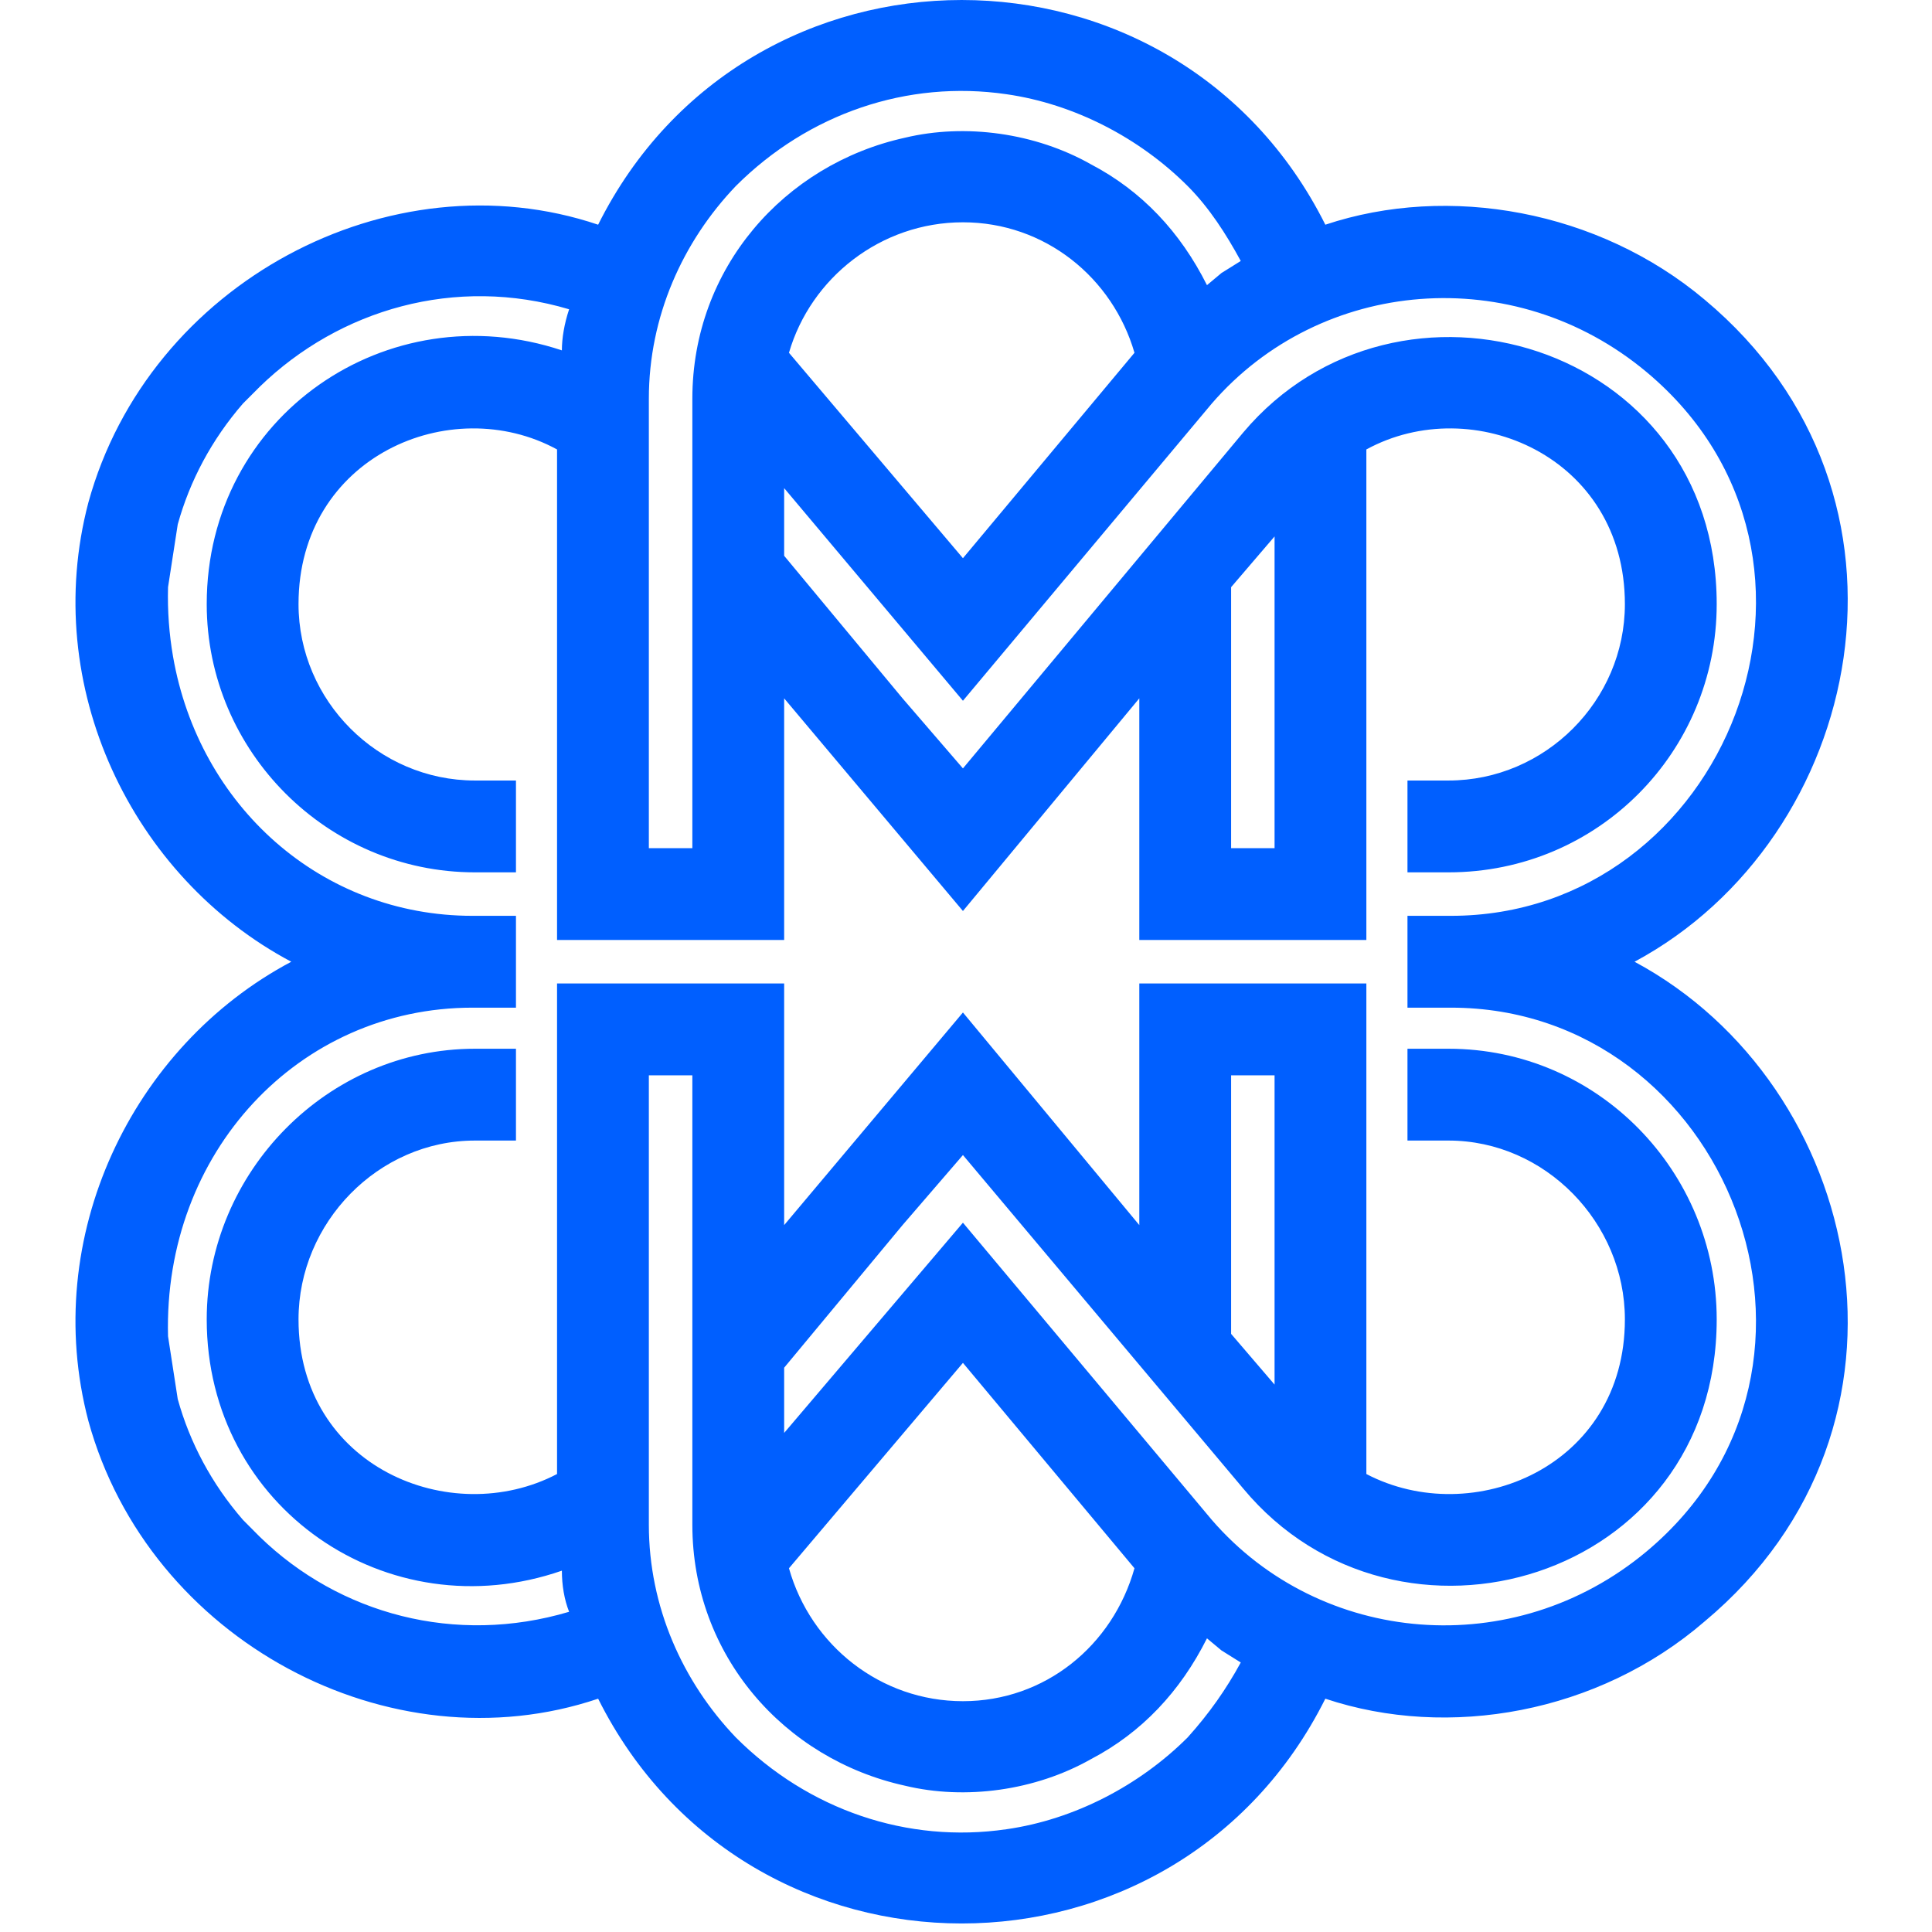
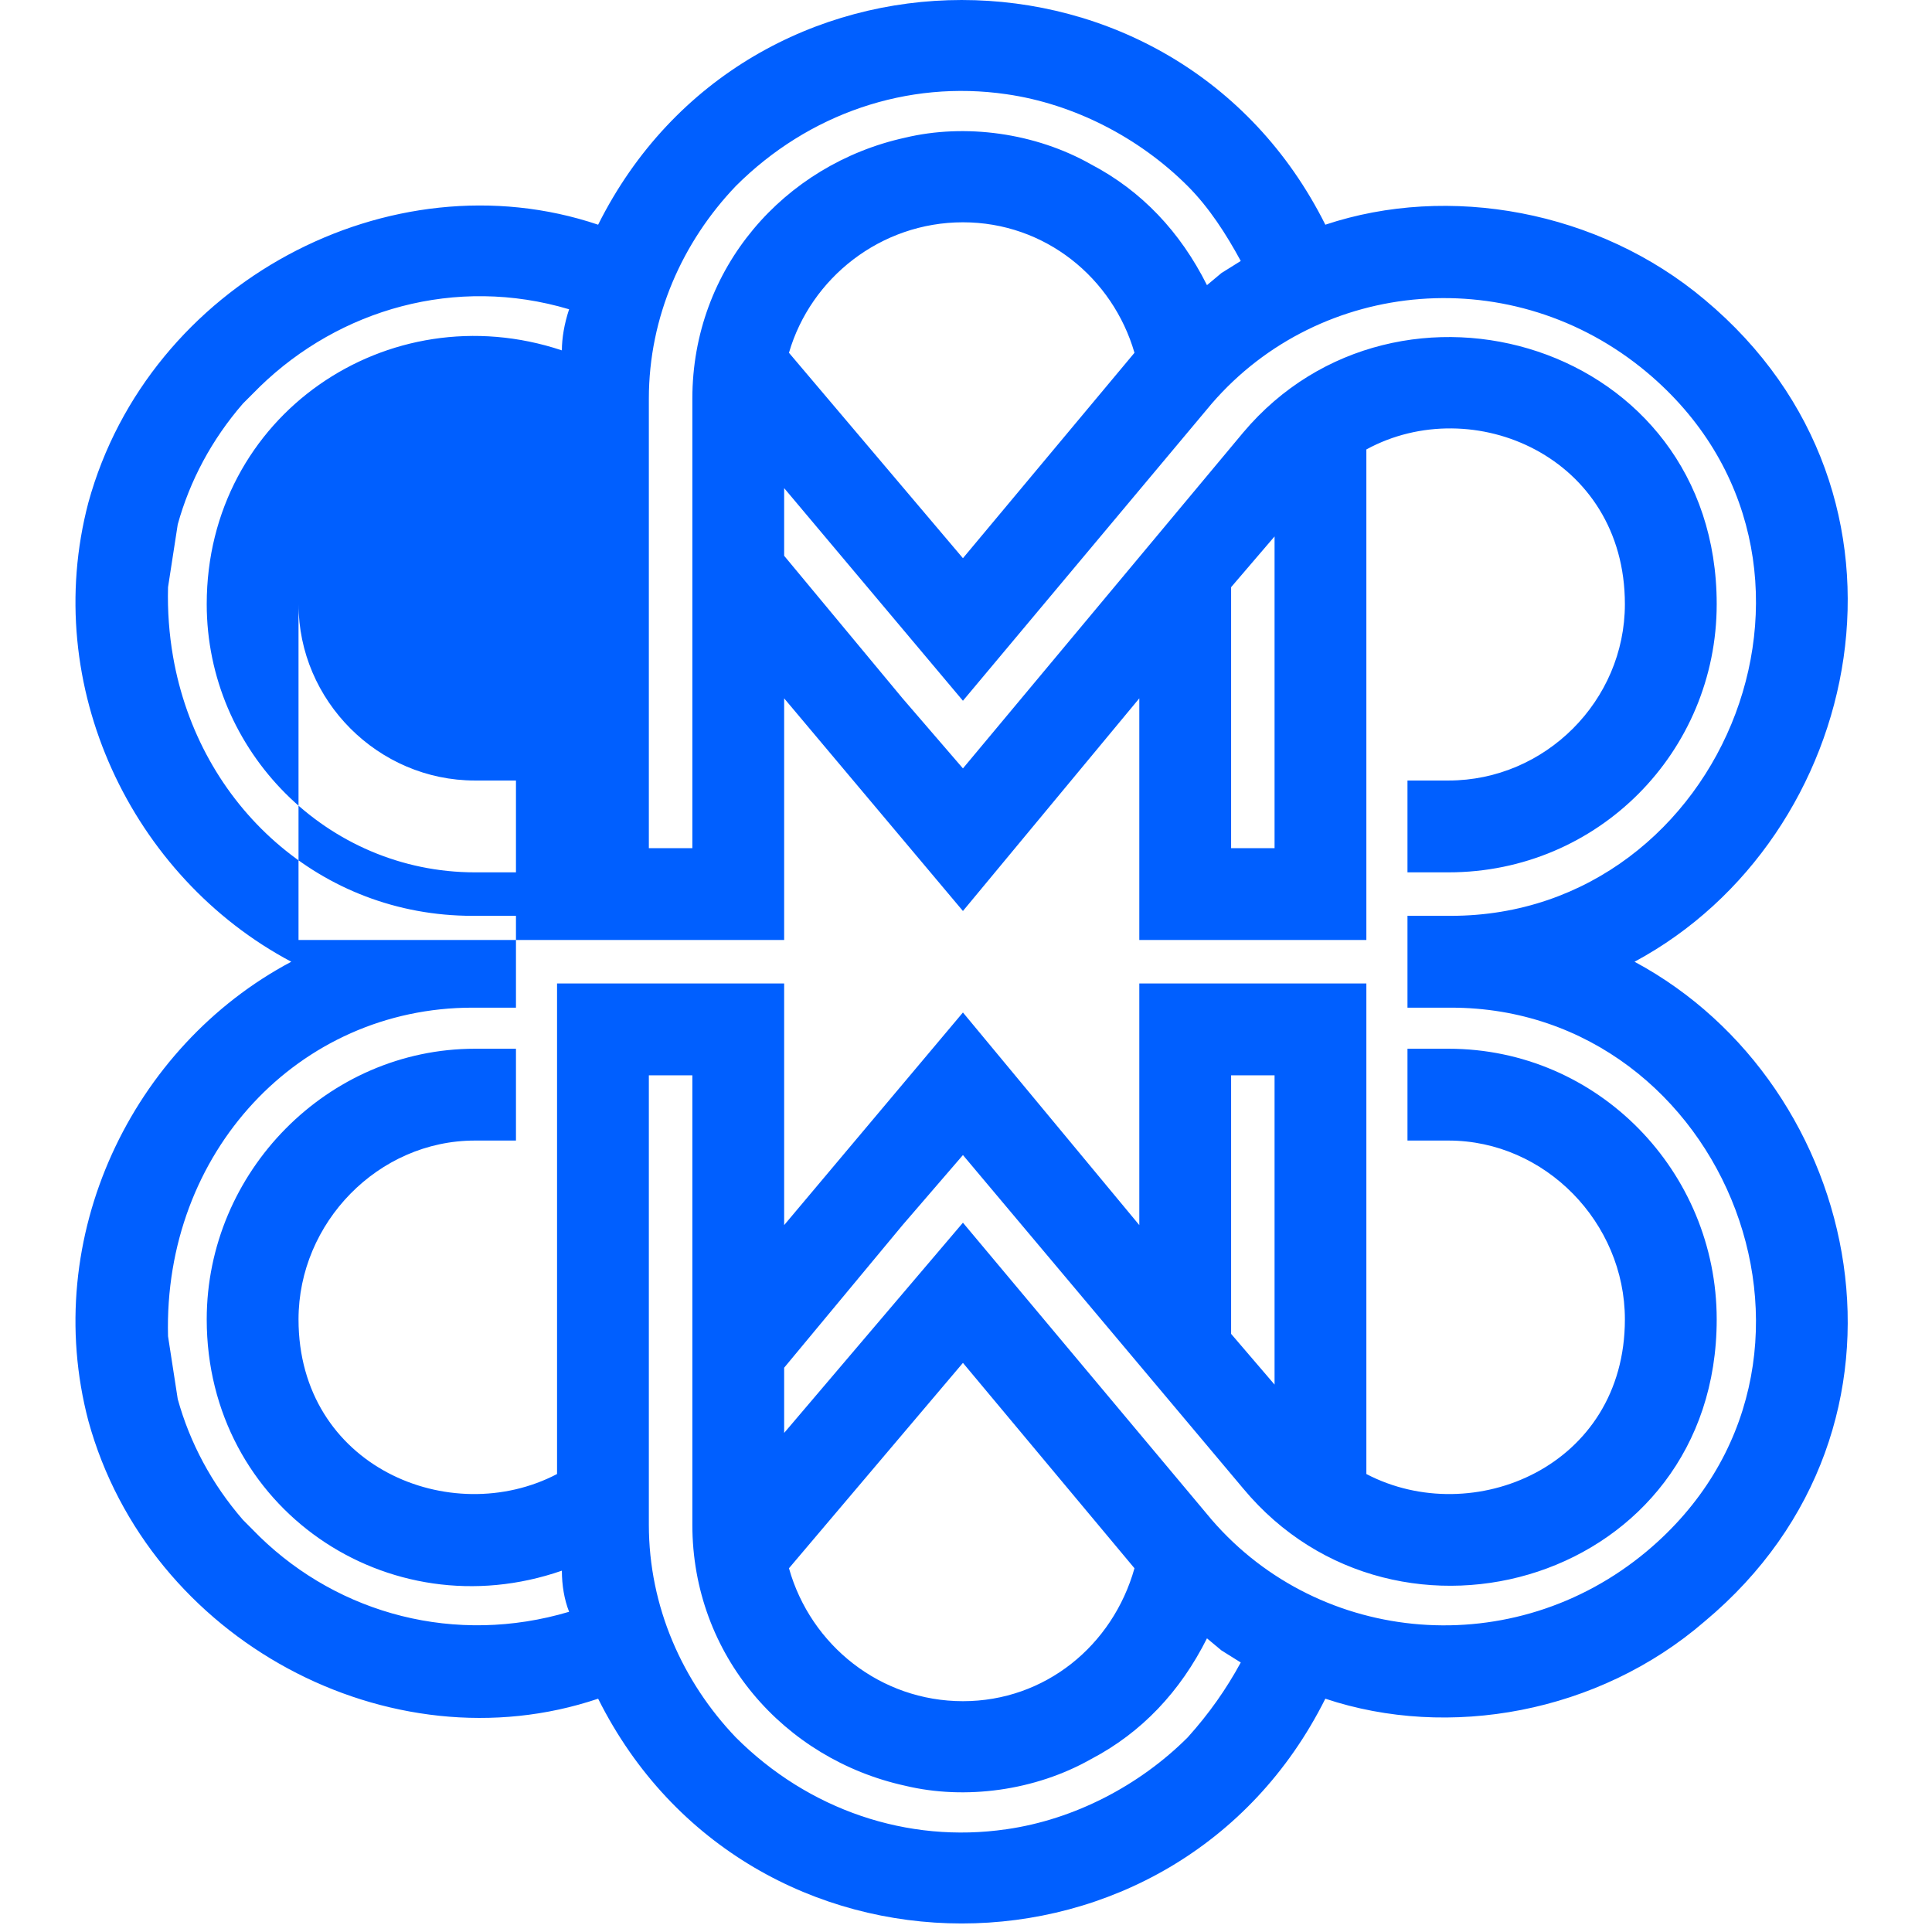
<svg xmlns="http://www.w3.org/2000/svg" width="128" height="128" viewBox="0 0 128 128" fill="none">
-   <path fill-rule="evenodd" clip-rule="evenodd" d="M63.797 36.982L52.271 23.373C53.714 18.409 58.354 14.728 63.797 14.728C69.239 14.728 73.723 18.409 75.162 23.373L63.797 36.982ZM81.564 56.193V38.902L84.443 35.54V56.193H81.564ZM42.988 56.193V26.415C42.988 20.971 45.23 16.011 48.75 12.326C53.554 7.524 60.116 5.283 66.68 6.242C71.159 6.885 75.482 9.124 78.686 12.326C80.125 13.768 81.245 15.527 82.204 17.29L80.924 18.089L79.965 18.892C78.2 15.368 75.642 12.648 72.279 10.887C68.6 8.804 63.956 8.164 59.956 9.124C51.952 10.887 45.87 17.77 45.87 26.415V56.193H42.988ZM63.797 90.294L52.271 103.901C53.714 109.024 58.354 112.708 63.797 112.708C69.239 112.708 73.723 109.024 75.162 103.901L63.797 90.294ZM81.564 71.242V88.372L84.443 91.733V71.242H81.564ZM42.988 71.242V101.017C42.988 106.46 45.23 111.424 48.75 115.108C53.554 119.912 60.116 122.151 66.68 121.192C71.159 120.552 75.482 118.307 78.686 115.108C80.125 113.508 81.245 111.903 82.204 110.145L80.924 109.344L79.965 108.544C78.2 112.064 75.642 114.788 72.279 116.548C68.6 118.632 63.956 119.272 59.956 118.307C51.952 116.548 45.87 109.664 45.87 101.017V71.242H42.988ZM31.303 66.76C30.664 66.76 30.024 66.76 31.303 66.76ZM108.293 63.718C123.501 55.552 128.464 32.819 112.935 19.852C105.894 13.928 95.968 12.166 87.807 14.887C77.881 -4.962 49.55 -4.962 39.628 14.887C25.86 10.246 9.855 18.732 5.854 33.298C2.653 45.465 8.736 58.114 19.298 63.718C8.736 69.319 2.653 81.969 5.854 94.135C9.855 108.705 25.86 117.188 39.628 112.543C49.55 132.399 77.881 132.399 87.807 112.543C95.968 115.268 105.894 113.508 112.935 107.425C128.464 94.456 123.501 71.881 108.293 63.718ZM51.952 62.276V46.267L63.797 60.356L75.482 46.267V62.276H90.525V29.777C97.572 25.935 107.653 30.256 107.653 40.024C107.653 46.427 102.37 51.711 95.968 51.711H93.249V57.795H95.968C105.894 57.795 113.736 49.789 113.736 40.024C113.736 22.734 92.61 16.49 82.364 28.657L63.797 50.909L59.796 46.267L51.952 36.822V32.339L63.797 46.427L80.285 26.735C87.487 18.409 100.291 17.29 109.098 24.656C123.821 36.982 114.38 60.676 96.128 60.676H97.253H93.249V66.76H96.128C114.38 66.76 123.821 90.454 109.098 102.781C100.291 110.145 87.487 109.024 80.285 100.696L63.797 81.007L51.952 94.935V90.614L59.796 81.166L63.797 76.525L82.364 98.617C92.61 110.944 113.736 104.701 113.736 87.412C113.736 77.645 105.894 69.482 95.968 69.482H93.249V75.565H95.968C102.37 75.565 107.653 81.007 107.653 87.412C107.653 97.177 97.572 101.342 90.525 97.658V65.158H75.482V81.166L63.797 67.08L51.952 81.166V65.158H36.906V97.658C29.863 101.342 19.778 97.177 19.778 87.412C19.778 81.007 25.061 75.565 31.463 75.565H34.184V69.482H31.463C21.7 69.482 13.696 77.645 13.696 87.412C13.696 99.902 25.701 108.065 37.226 104.061C37.226 105.02 37.385 105.98 37.705 106.785C30.183 109.024 22.499 106.946 17.216 101.821L17.057 101.661L16.097 100.696C14.015 98.297 12.576 95.575 11.776 92.694L11.133 88.531C10.815 76.365 19.778 66.76 31.303 66.76H34.184V60.676H31.303C21.272 60.676 13.181 53.398 11.463 43.489C11.207 42.013 11.092 40.479 11.133 38.902L11.776 34.741C12.576 31.858 14.015 29.137 16.097 26.735L17.057 25.775L17.216 25.615C22.499 20.491 30.183 18.249 37.705 20.491C37.385 21.451 37.226 22.413 37.226 23.213C25.701 19.371 13.696 27.534 13.696 40.024C13.696 49.789 21.7 57.795 31.463 57.795H34.184V51.711H31.463C25.061 51.711 19.778 46.427 19.778 40.024C19.778 30.256 29.863 25.935 36.906 29.777V62.276H51.952Z" fill="#005FFF" />
+   <path fill-rule="evenodd" clip-rule="evenodd" d="M63.797 36.982L52.271 23.373C53.714 18.409 58.354 14.728 63.797 14.728C69.239 14.728 73.723 18.409 75.162 23.373L63.797 36.982ZM81.564 56.193V38.902L84.443 35.54V56.193H81.564ZM42.988 56.193V26.415C42.988 20.971 45.23 16.011 48.75 12.326C53.554 7.524 60.116 5.283 66.68 6.242C71.159 6.885 75.482 9.124 78.686 12.326C80.125 13.768 81.245 15.527 82.204 17.29L80.924 18.089L79.965 18.892C78.2 15.368 75.642 12.648 72.279 10.887C68.6 8.804 63.956 8.164 59.956 9.124C51.952 10.887 45.87 17.77 45.87 26.415V56.193H42.988ZM63.797 90.294L52.271 103.901C53.714 109.024 58.354 112.708 63.797 112.708C69.239 112.708 73.723 109.024 75.162 103.901L63.797 90.294ZM81.564 71.242V88.372L84.443 91.733V71.242H81.564ZM42.988 71.242V101.017C42.988 106.46 45.23 111.424 48.75 115.108C53.554 119.912 60.116 122.151 66.68 121.192C71.159 120.552 75.482 118.307 78.686 115.108C80.125 113.508 81.245 111.903 82.204 110.145L80.924 109.344L79.965 108.544C78.2 112.064 75.642 114.788 72.279 116.548C68.6 118.632 63.956 119.272 59.956 118.307C51.952 116.548 45.87 109.664 45.87 101.017V71.242H42.988ZM31.303 66.76C30.664 66.76 30.024 66.76 31.303 66.76ZM108.293 63.718C123.501 55.552 128.464 32.819 112.935 19.852C105.894 13.928 95.968 12.166 87.807 14.887C77.881 -4.962 49.55 -4.962 39.628 14.887C25.86 10.246 9.855 18.732 5.854 33.298C2.653 45.465 8.736 58.114 19.298 63.718C8.736 69.319 2.653 81.969 5.854 94.135C9.855 108.705 25.86 117.188 39.628 112.543C49.55 132.399 77.881 132.399 87.807 112.543C95.968 115.268 105.894 113.508 112.935 107.425C128.464 94.456 123.501 71.881 108.293 63.718ZM51.952 62.276V46.267L63.797 60.356L75.482 46.267V62.276H90.525V29.777C97.572 25.935 107.653 30.256 107.653 40.024C107.653 46.427 102.37 51.711 95.968 51.711H93.249V57.795H95.968C105.894 57.795 113.736 49.789 113.736 40.024C113.736 22.734 92.61 16.49 82.364 28.657L63.797 50.909L59.796 46.267L51.952 36.822V32.339L63.797 46.427L80.285 26.735C87.487 18.409 100.291 17.29 109.098 24.656C123.821 36.982 114.38 60.676 96.128 60.676H97.253H93.249V66.76H96.128C114.38 66.76 123.821 90.454 109.098 102.781C100.291 110.145 87.487 109.024 80.285 100.696L63.797 81.007L51.952 94.935V90.614L59.796 81.166L63.797 76.525L82.364 98.617C92.61 110.944 113.736 104.701 113.736 87.412C113.736 77.645 105.894 69.482 95.968 69.482H93.249V75.565H95.968C102.37 75.565 107.653 81.007 107.653 87.412C107.653 97.177 97.572 101.342 90.525 97.658V65.158H75.482V81.166L63.797 67.08L51.952 81.166V65.158H36.906V97.658C29.863 101.342 19.778 97.177 19.778 87.412C19.778 81.007 25.061 75.565 31.463 75.565H34.184V69.482H31.463C21.7 69.482 13.696 77.645 13.696 87.412C13.696 99.902 25.701 108.065 37.226 104.061C37.226 105.02 37.385 105.98 37.705 106.785C30.183 109.024 22.499 106.946 17.216 101.821L17.057 101.661L16.097 100.696C14.015 98.297 12.576 95.575 11.776 92.694L11.133 88.531C10.815 76.365 19.778 66.76 31.303 66.76H34.184V60.676H31.303C21.272 60.676 13.181 53.398 11.463 43.489C11.207 42.013 11.092 40.479 11.133 38.902L11.776 34.741C12.576 31.858 14.015 29.137 16.097 26.735L17.057 25.775L17.216 25.615C22.499 20.491 30.183 18.249 37.705 20.491C37.385 21.451 37.226 22.413 37.226 23.213C25.701 19.371 13.696 27.534 13.696 40.024C13.696 49.789 21.7 57.795 31.463 57.795H34.184V51.711H31.463C25.061 51.711 19.778 46.427 19.778 40.024V62.276H51.952Z" fill="#005FFF" />
</svg>